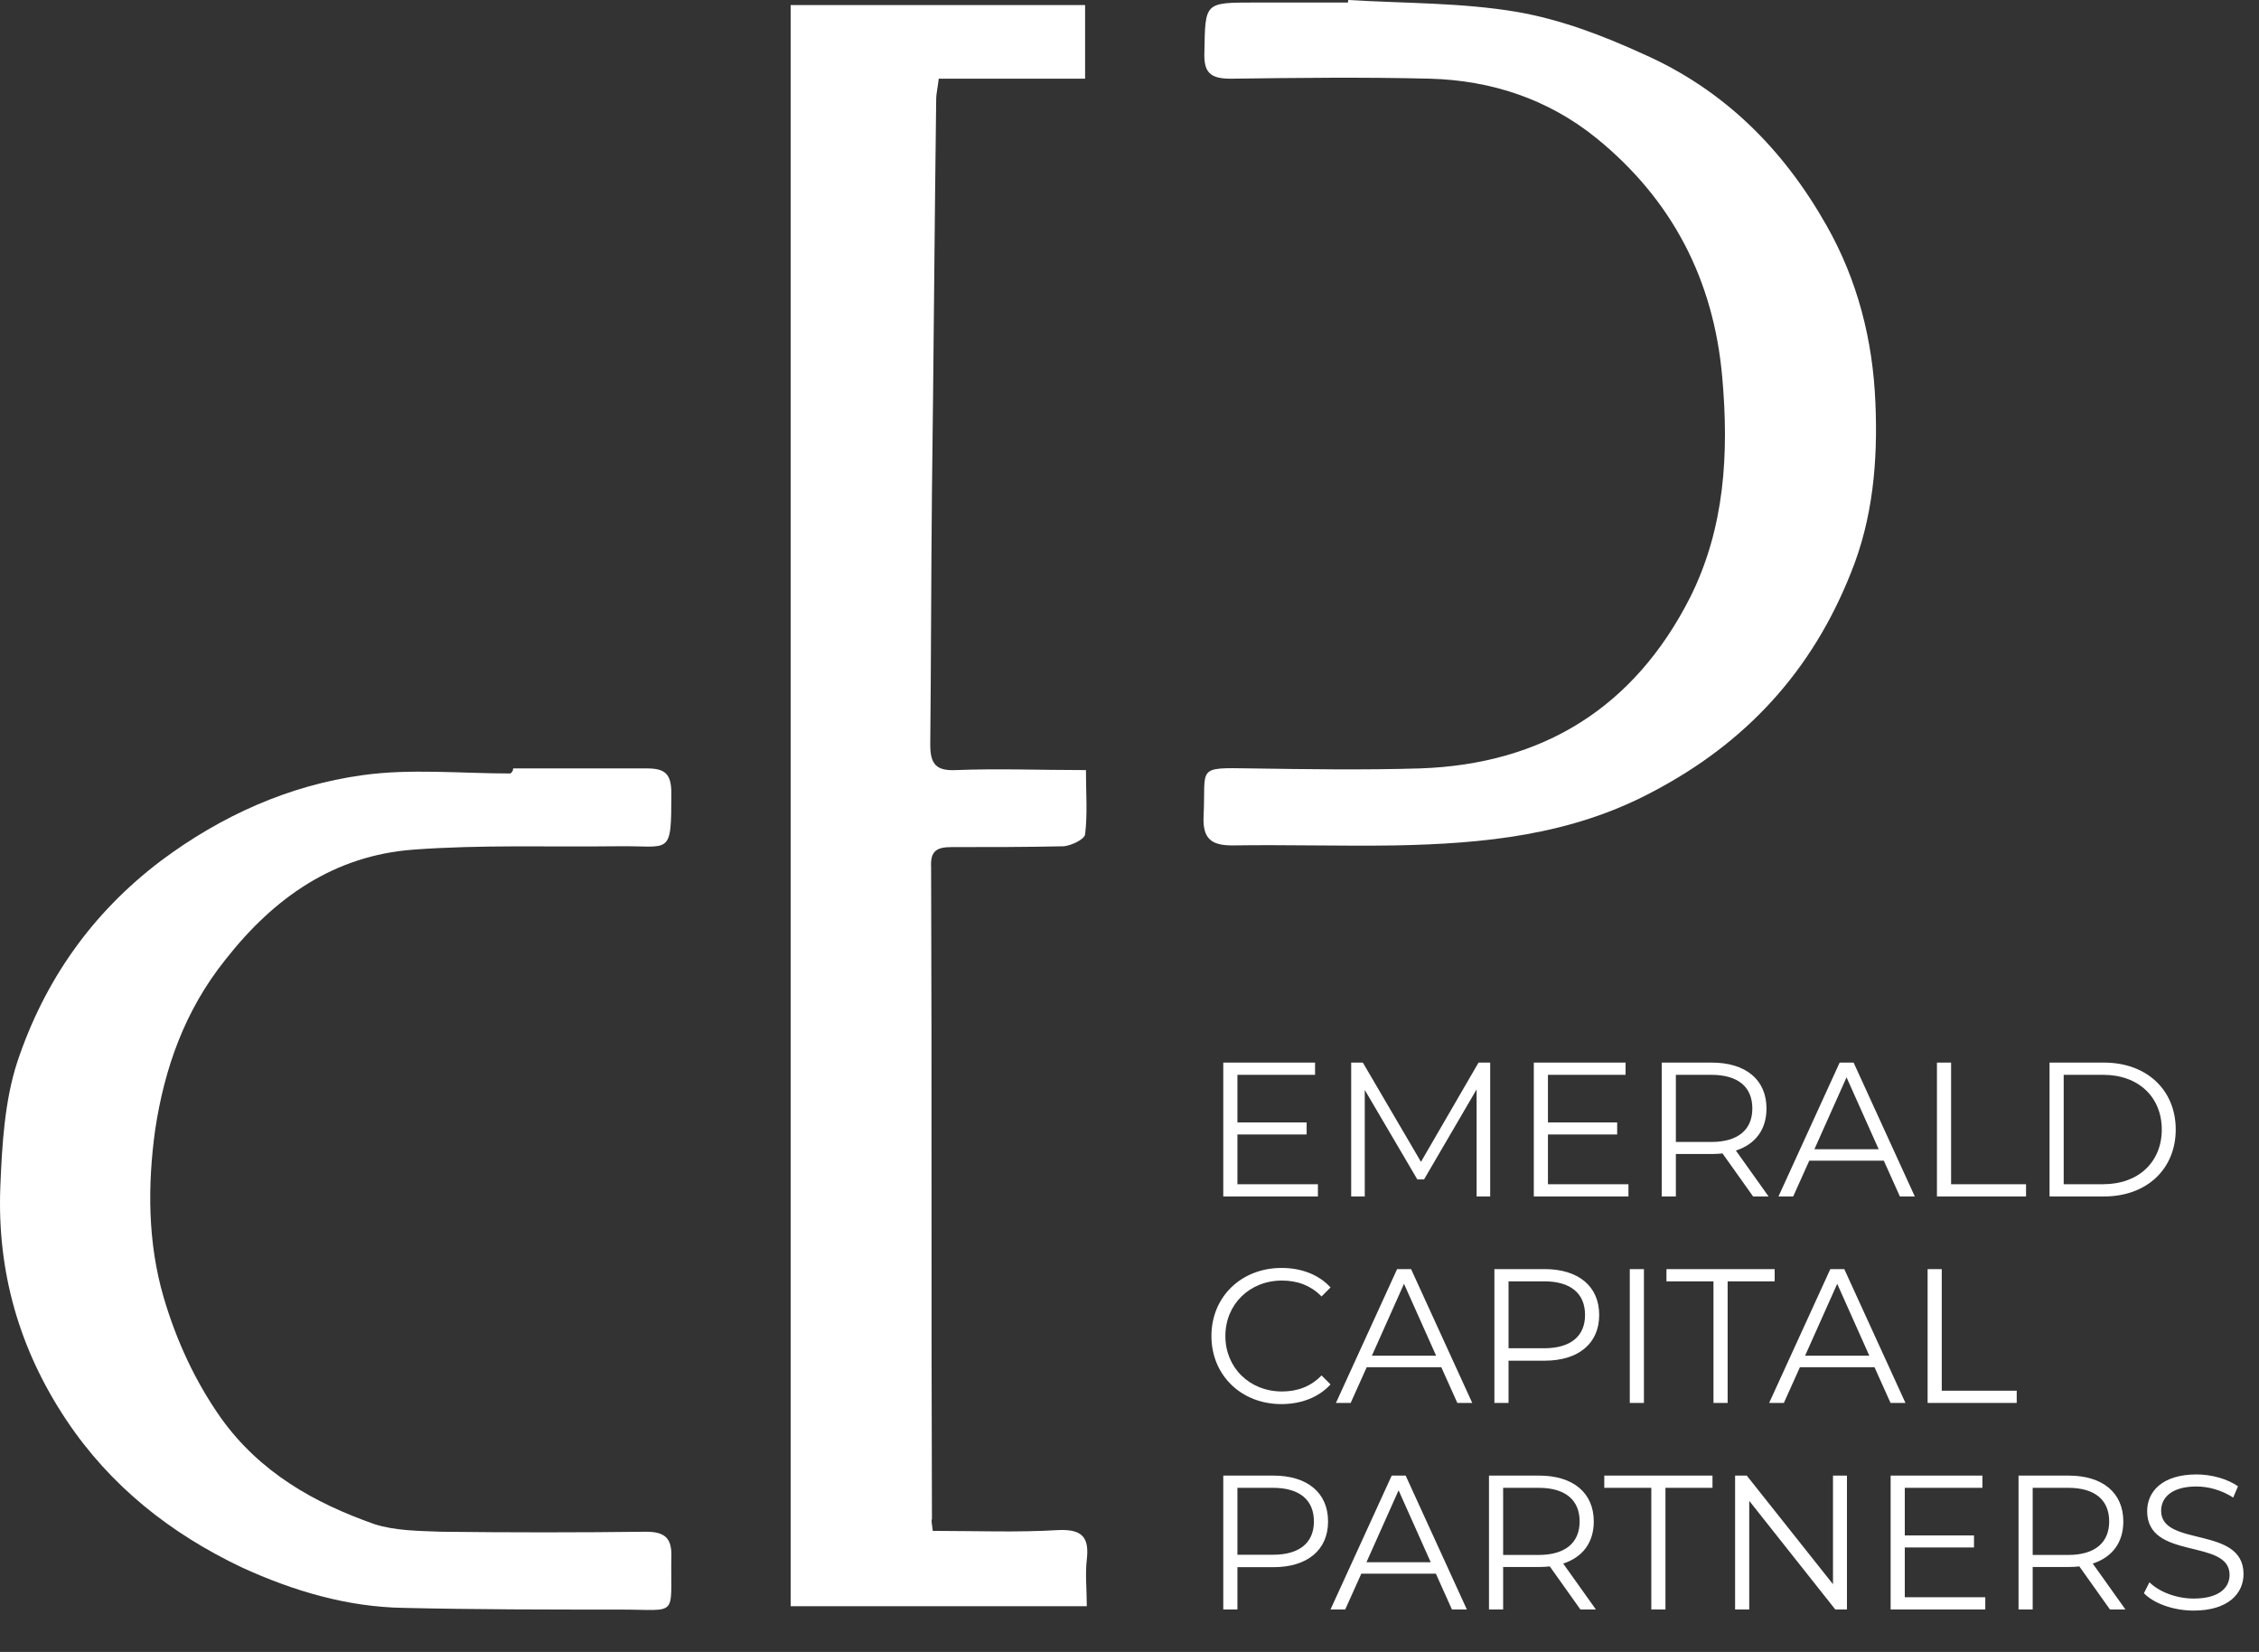
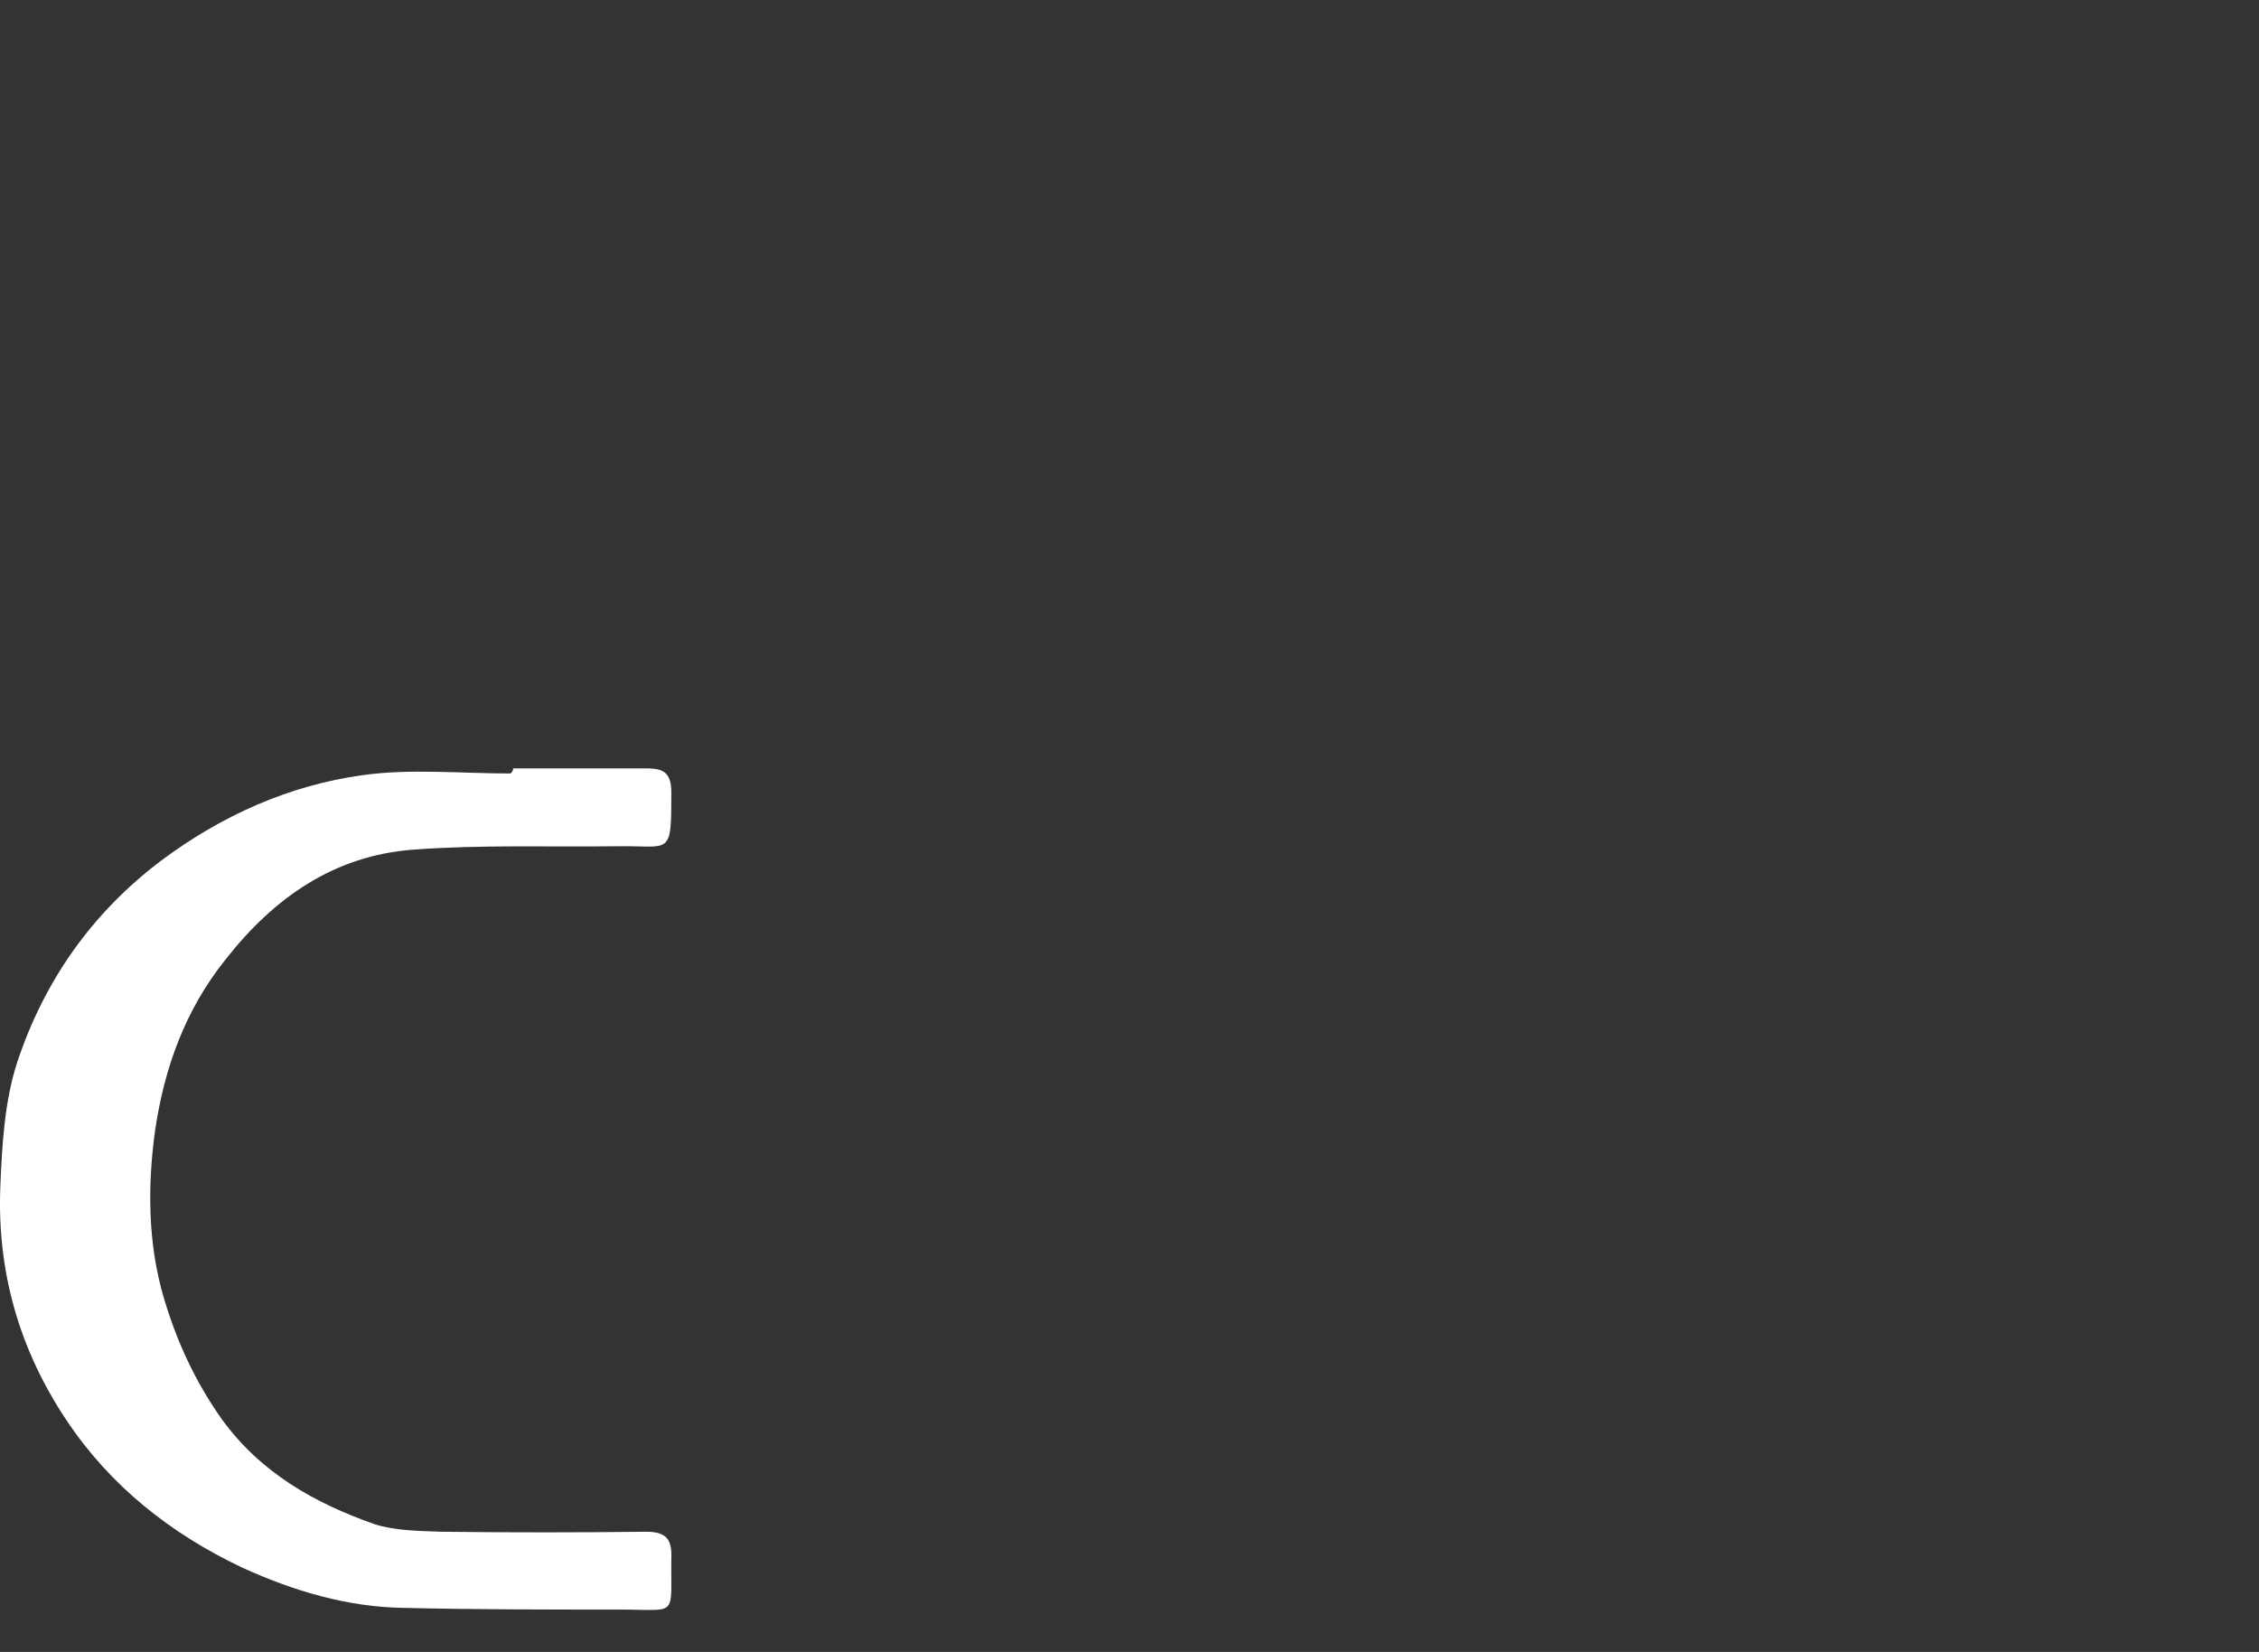
<svg xmlns="http://www.w3.org/2000/svg" width="186" height="136" viewBox="0 0 186 136" fill="none">
  <rect x="0" y="0" width="186" height="136" fill="#333333" stroke="none" />
-   <path d="M101.886 97.492V93.399H107.585V92.407H101.886V88.487H108.278V87.48H100.721V98.5H108.514V97.492H101.886ZM121.738 87.48L116.999 95.65L112.213 87.48H111.253V98.5H112.371V89.731L116.7 97.099H117.251L121.581 89.684V98.5H122.698V87.48H121.738ZM127.454 97.492V93.399H133.153V92.407H127.454V88.487H133.846V87.48H126.289V98.5H134.082V97.492H127.454ZM145.621 98.5L142.929 94.722C144.535 94.202 145.448 92.99 145.448 91.258C145.448 88.897 143.748 87.48 140.945 87.48H136.821V98.5H137.986V95.005H140.945C141.26 95.005 141.544 94.989 141.827 94.958L144.346 98.5H145.621ZM140.914 94.013H137.986V88.487H140.914C143.118 88.487 144.283 89.495 144.283 91.258C144.283 92.99 143.118 94.013 140.914 94.013ZM156.432 98.5H157.66L152.622 87.48H151.472L146.435 98.5H147.647L148.969 95.556H155.109L156.432 98.5ZM149.394 94.611L152.039 88.692L154.684 94.611H149.394ZM159.483 98.5H166.819V97.492H160.648V87.48H159.483V98.5ZM168.754 98.5H173.24C176.767 98.5 179.144 96.233 179.144 92.99C179.144 89.747 176.767 87.48 173.24 87.48H168.754V98.5ZM169.919 97.492V88.487H173.178C176.106 88.487 177.995 90.345 177.995 92.99C177.995 95.635 176.106 97.492 173.178 97.492H169.919ZM105.507 115.594C107.129 115.594 108.577 115.043 109.553 113.973L108.813 113.233C107.916 114.162 106.814 114.555 105.555 114.555C102.894 114.555 100.894 112.603 100.894 109.99C100.894 107.376 102.894 105.424 105.555 105.424C106.814 105.424 107.916 105.818 108.813 106.731L109.553 105.991C108.577 104.92 107.129 104.385 105.523 104.385C102.201 104.385 99.745 106.762 99.745 109.99C99.745 113.217 102.201 115.594 105.507 115.594ZM119.994 115.5H121.222L116.184 104.48H115.035L109.997 115.5H111.209L112.532 112.556H118.672L119.994 115.5ZM112.957 111.611L115.602 105.692L118.247 111.611H112.957ZM127.17 104.48H123.045V115.5H124.21V112.021H127.17C129.972 112.021 131.673 110.604 131.673 108.258C131.673 105.896 129.972 104.48 127.17 104.48ZM127.138 110.997H124.21V105.487H127.138C129.343 105.487 130.508 106.495 130.508 108.258C130.508 109.99 129.343 110.997 127.138 110.997ZM134.192 115.5H135.357V104.48H134.192V115.5ZM141.083 115.5H142.249V105.487H146.121V104.48H137.211V105.487H141.083V115.5ZM155.663 115.5H156.891L151.853 104.48H150.704L145.666 115.5H146.878L148.201 112.556H154.341L155.663 115.5ZM148.626 111.611L151.271 105.692L153.915 111.611H148.626ZM158.714 115.5H166.051V114.492H159.879V104.48H158.714V115.5ZM104.846 121.48H100.721V132.5H101.886V129.021H104.846C107.648 129.021 109.349 127.604 109.349 125.258C109.349 122.896 107.648 121.48 104.846 121.48ZM104.815 127.997H101.886V122.487H104.815C107.019 122.487 108.184 123.495 108.184 125.258C108.184 126.99 107.019 127.997 104.815 127.997ZM119.548 132.5H120.776L115.738 121.48H114.589L109.551 132.5H110.763L112.086 129.556H118.226L119.548 132.5ZM112.511 128.611L115.156 122.692L117.801 128.611H112.511ZM131.4 132.5L128.708 128.722C130.314 128.202 131.227 126.99 131.227 125.258C131.227 122.896 129.526 121.48 126.724 121.48H122.599V132.5H123.764V129.005H126.724C127.039 129.005 127.322 128.989 127.606 128.958L130.125 132.5H131.4ZM126.693 128.013H123.764V122.487H126.693C128.897 122.487 130.062 123.495 130.062 125.258C130.062 126.99 128.897 128.013 126.693 128.013ZM135.964 132.5H137.129V122.487H141.002V121.48H132.091V122.487H135.964V132.5ZM150.924 121.48V130.422L143.823 121.48H142.863V132.5H144.028V123.558L151.112 132.5H152.073V121.48H150.924ZM156.835 131.492V127.399H162.534V126.407H156.835V122.487H163.227V121.48H155.67V132.5H163.463V131.492H156.835ZM175.002 132.5L172.31 128.722C173.916 128.202 174.829 126.99 174.829 125.258C174.829 122.896 173.129 121.48 170.326 121.48H166.201V132.5H167.366V129.005H170.326C170.641 129.005 170.924 128.989 171.208 128.958L173.727 132.5H175.002ZM170.295 128.013H167.366V122.487H170.295C172.499 122.487 173.664 123.495 173.664 125.258C173.664 126.99 172.499 128.013 170.295 128.013ZM180.617 132.594C183.435 132.594 184.726 131.209 184.726 129.587C184.726 125.573 177.941 127.399 177.941 124.376C177.941 123.274 178.838 122.377 180.853 122.377C181.829 122.377 182.931 122.676 183.876 123.29L184.27 122.361C183.388 121.747 182.097 121.385 180.853 121.385C178.051 121.385 176.791 122.786 176.791 124.408C176.791 128.485 183.577 126.628 183.577 129.65C183.577 130.737 182.679 131.603 180.617 131.603C179.169 131.603 177.767 131.036 176.98 130.264L176.524 131.162C177.342 132.012 178.964 132.594 180.617 132.594Z" fill="white" />
-   <path d="M76.804 126.032C80.357 126.032 83.771 126.172 87.185 125.963C89.135 125.893 89.693 126.59 89.484 128.401C89.344 129.585 89.484 130.84 89.484 132.233C81.332 132.233 73.32 132.233 65.1 132.233C65.1 88.341 65.1 44.449 65.1 0.418C73.112 0.418 81.124 0.418 89.344 0.418C89.344 2.299 89.344 4.25 89.344 6.479C85.373 6.479 81.402 6.479 77.292 6.479C77.222 7.176 77.083 7.664 77.083 8.221C76.943 19.02 76.874 29.749 76.734 40.548C76.665 47.445 76.665 54.342 76.595 61.309C76.595 62.912 77.083 63.469 78.685 63.399C82.169 63.26 85.652 63.399 89.414 63.399C89.414 65.28 89.553 67.022 89.344 68.694C89.275 69.112 88.23 69.6 87.603 69.67C84.537 69.739 81.402 69.739 78.337 69.739C77.083 69.739 76.595 70.088 76.665 71.411C76.734 89.316 76.665 107.222 76.734 125.057C76.665 125.196 76.734 125.475 76.804 126.032Z" fill="white" />
  <path d="M42.248 63.26C45.94 63.26 49.633 63.26 53.255 63.26C54.718 63.26 55.276 63.678 55.276 65.28C55.276 70.575 55.206 69.6 50.887 69.669C45.243 69.739 39.67 69.53 34.027 69.948C27.547 70.436 22.601 73.85 18.56 79.005C15.216 83.185 13.544 87.923 12.777 93.009C12.15 97.537 12.15 102.275 13.474 106.803C14.519 110.356 16.052 113.701 18.212 116.766C21.416 121.225 25.875 123.733 30.822 125.475C32.564 126.032 34.514 126.032 36.326 126.102C41.969 126.171 47.543 126.171 53.186 126.102C54.788 126.102 55.346 126.659 55.276 128.262C55.206 133.208 55.903 132.511 51.096 132.511C45.174 132.511 39.252 132.511 33.26 132.372C28.592 132.302 24.134 130.979 19.884 129.028C14.031 126.241 9.085 122.34 5.462 116.905C1.561 111.053 -0.251 104.644 0.028 97.677C0.167 94.263 0.376 90.64 1.421 87.435C3.651 80.747 7.552 75.173 13.265 70.854C18.212 67.161 23.785 64.653 29.846 63.817C33.818 63.26 37.928 63.678 42.039 63.678C42.248 63.469 42.248 63.399 42.248 63.26Z" fill="white" />
-   <path d="M111.012 0C115.61 0.279 120.347 0.209 124.876 0.975C128.499 1.602 131.982 2.926 135.326 4.459C141.945 7.385 146.822 12.262 150.375 18.532C152.953 23.061 154.207 28.007 154.416 33.163C154.625 37.97 154.207 42.708 152.396 47.166C149.191 55.248 143.756 61.17 136.023 65.211C129.335 68.764 122.159 69.461 114.844 69.6C110.385 69.67 105.926 69.53 101.467 69.6C99.725 69.6 99.029 69.043 99.098 67.231C99.307 63.121 98.401 63.19 103 63.26C107.668 63.33 112.266 63.399 116.934 63.26C127.036 62.912 134.56 58.244 139.158 49.187C142.015 43.474 142.363 37.343 141.806 31.073C141.109 23.061 137.695 16.442 131.425 11.356C127.454 8.151 122.786 6.619 117.77 6.479C112.266 6.34 106.762 6.41 101.328 6.479C99.586 6.479 99.098 5.922 99.168 4.25C99.238 0.209 99.168 0.209 103.278 0.209C105.856 0.209 108.434 0.209 111.012 0.209C110.942 0.209 111.012 0.139 111.012 0Z" fill="white" />
</svg>